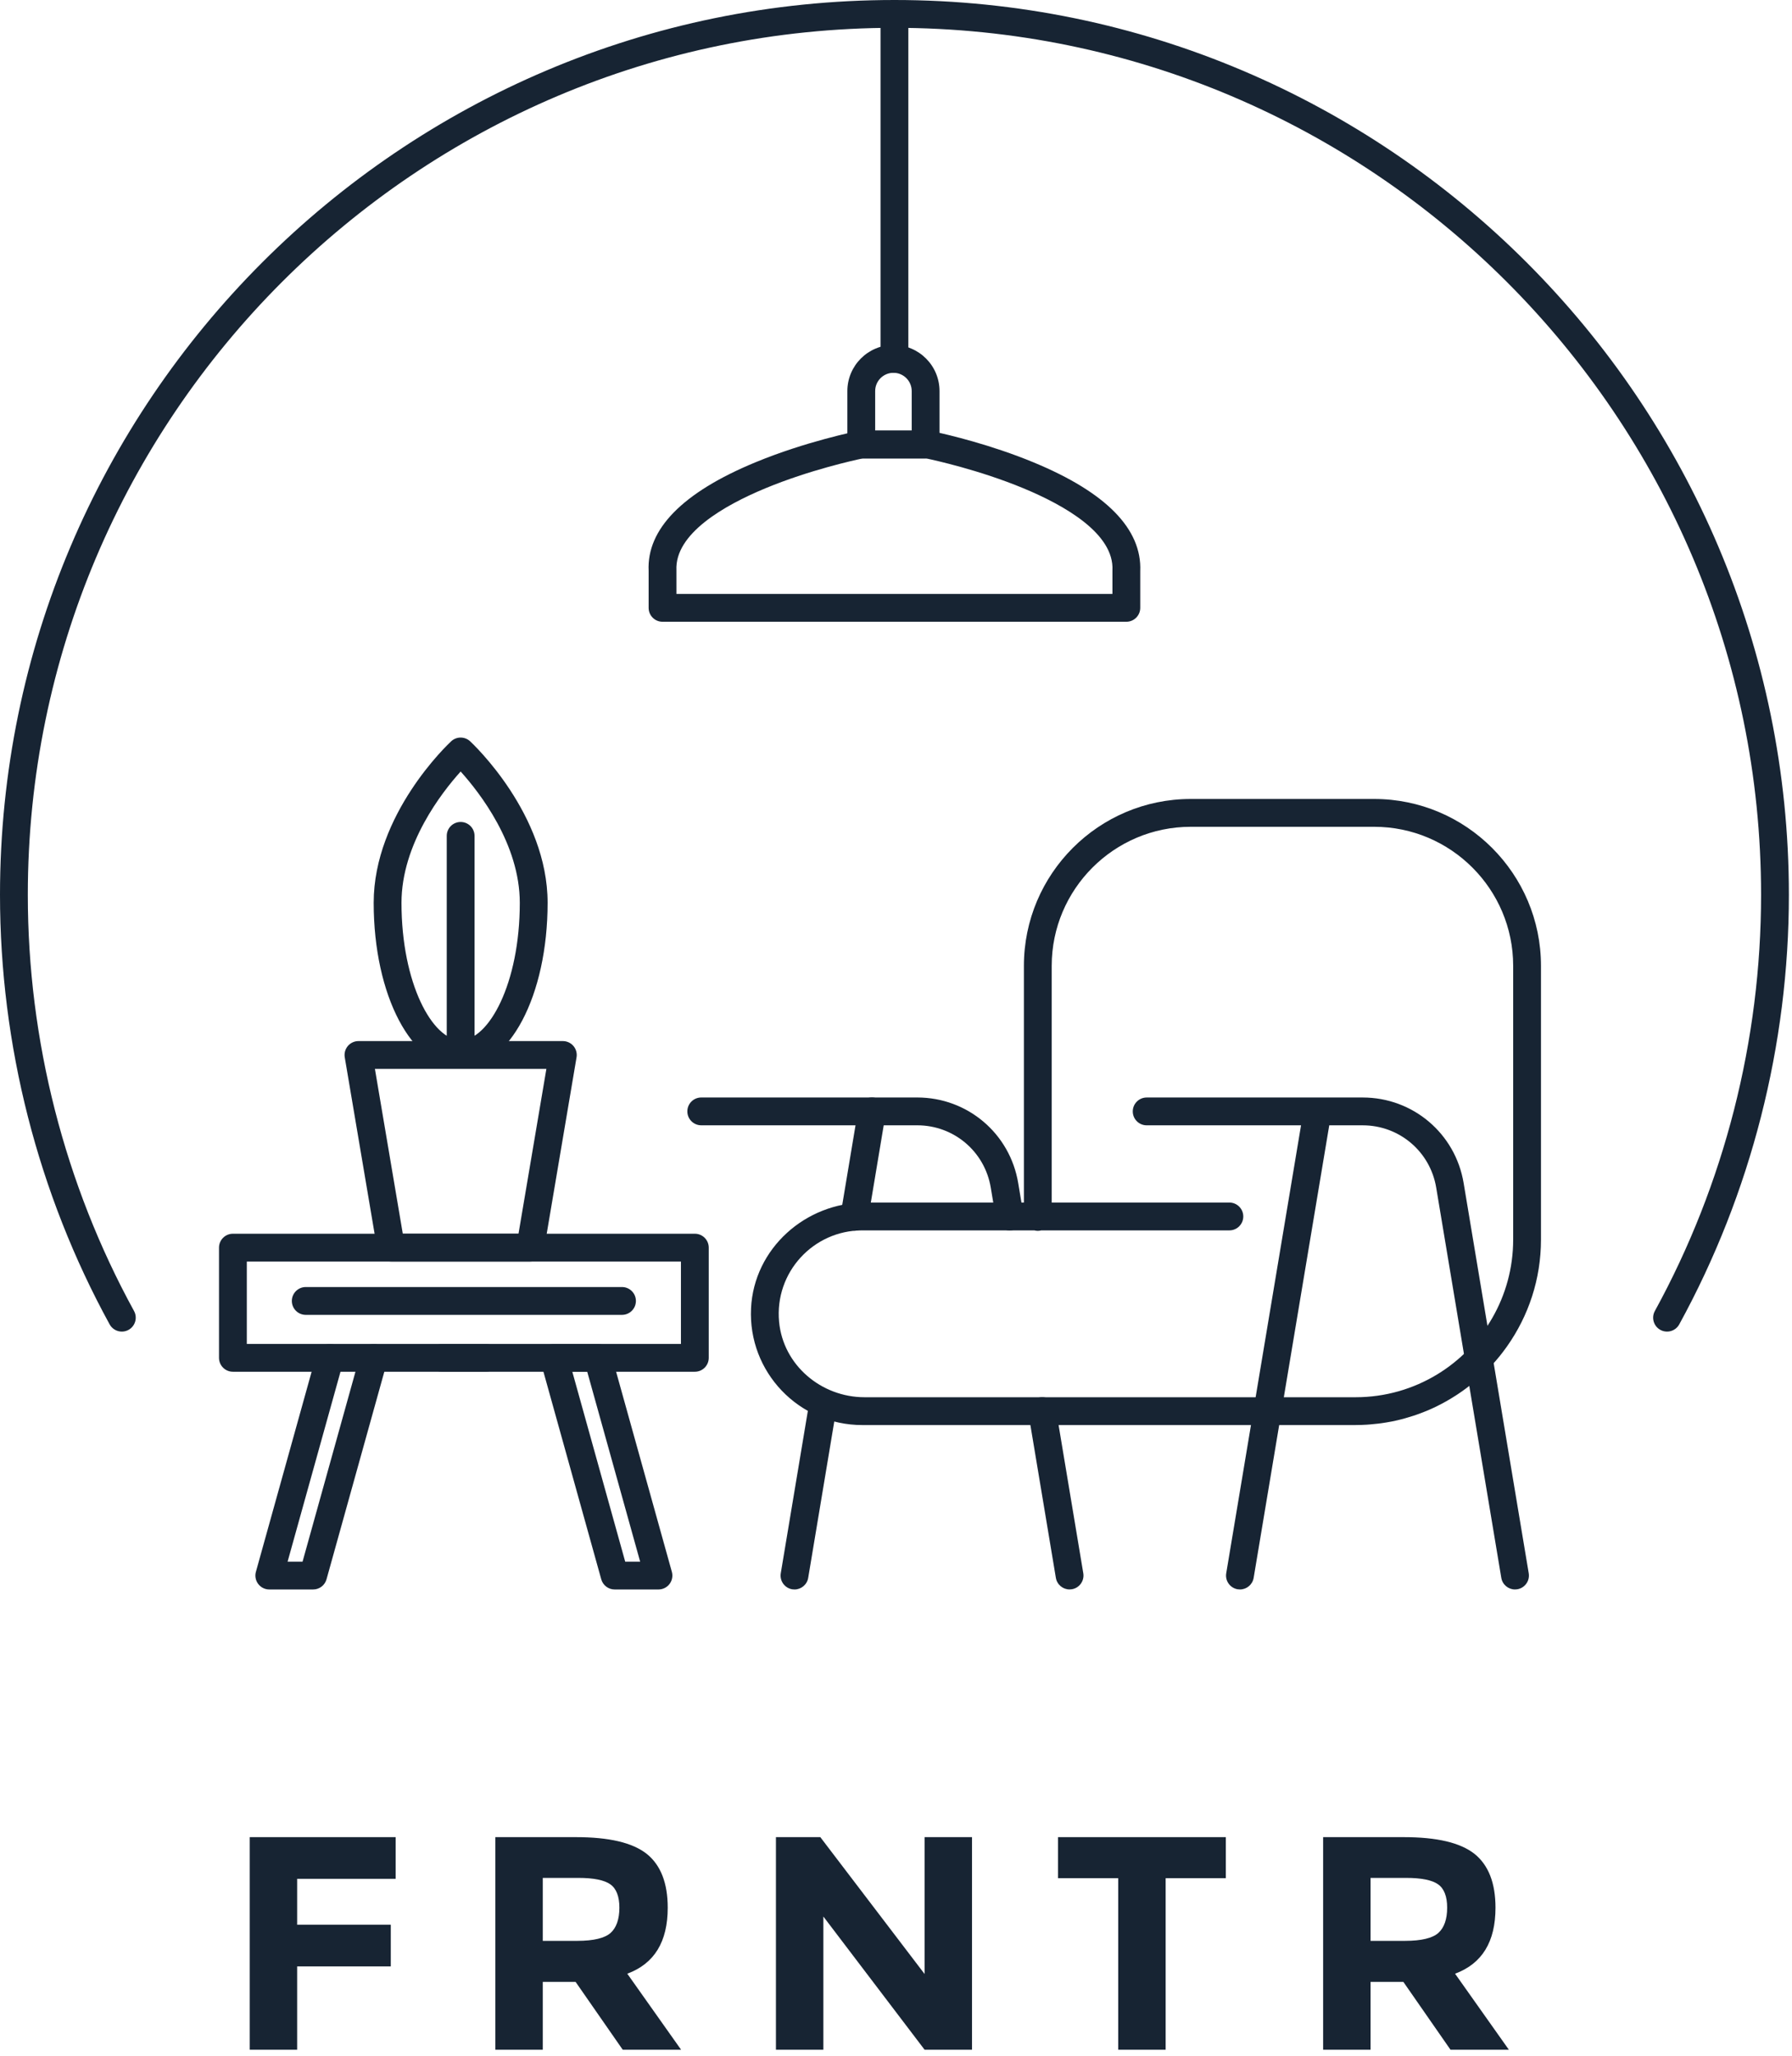
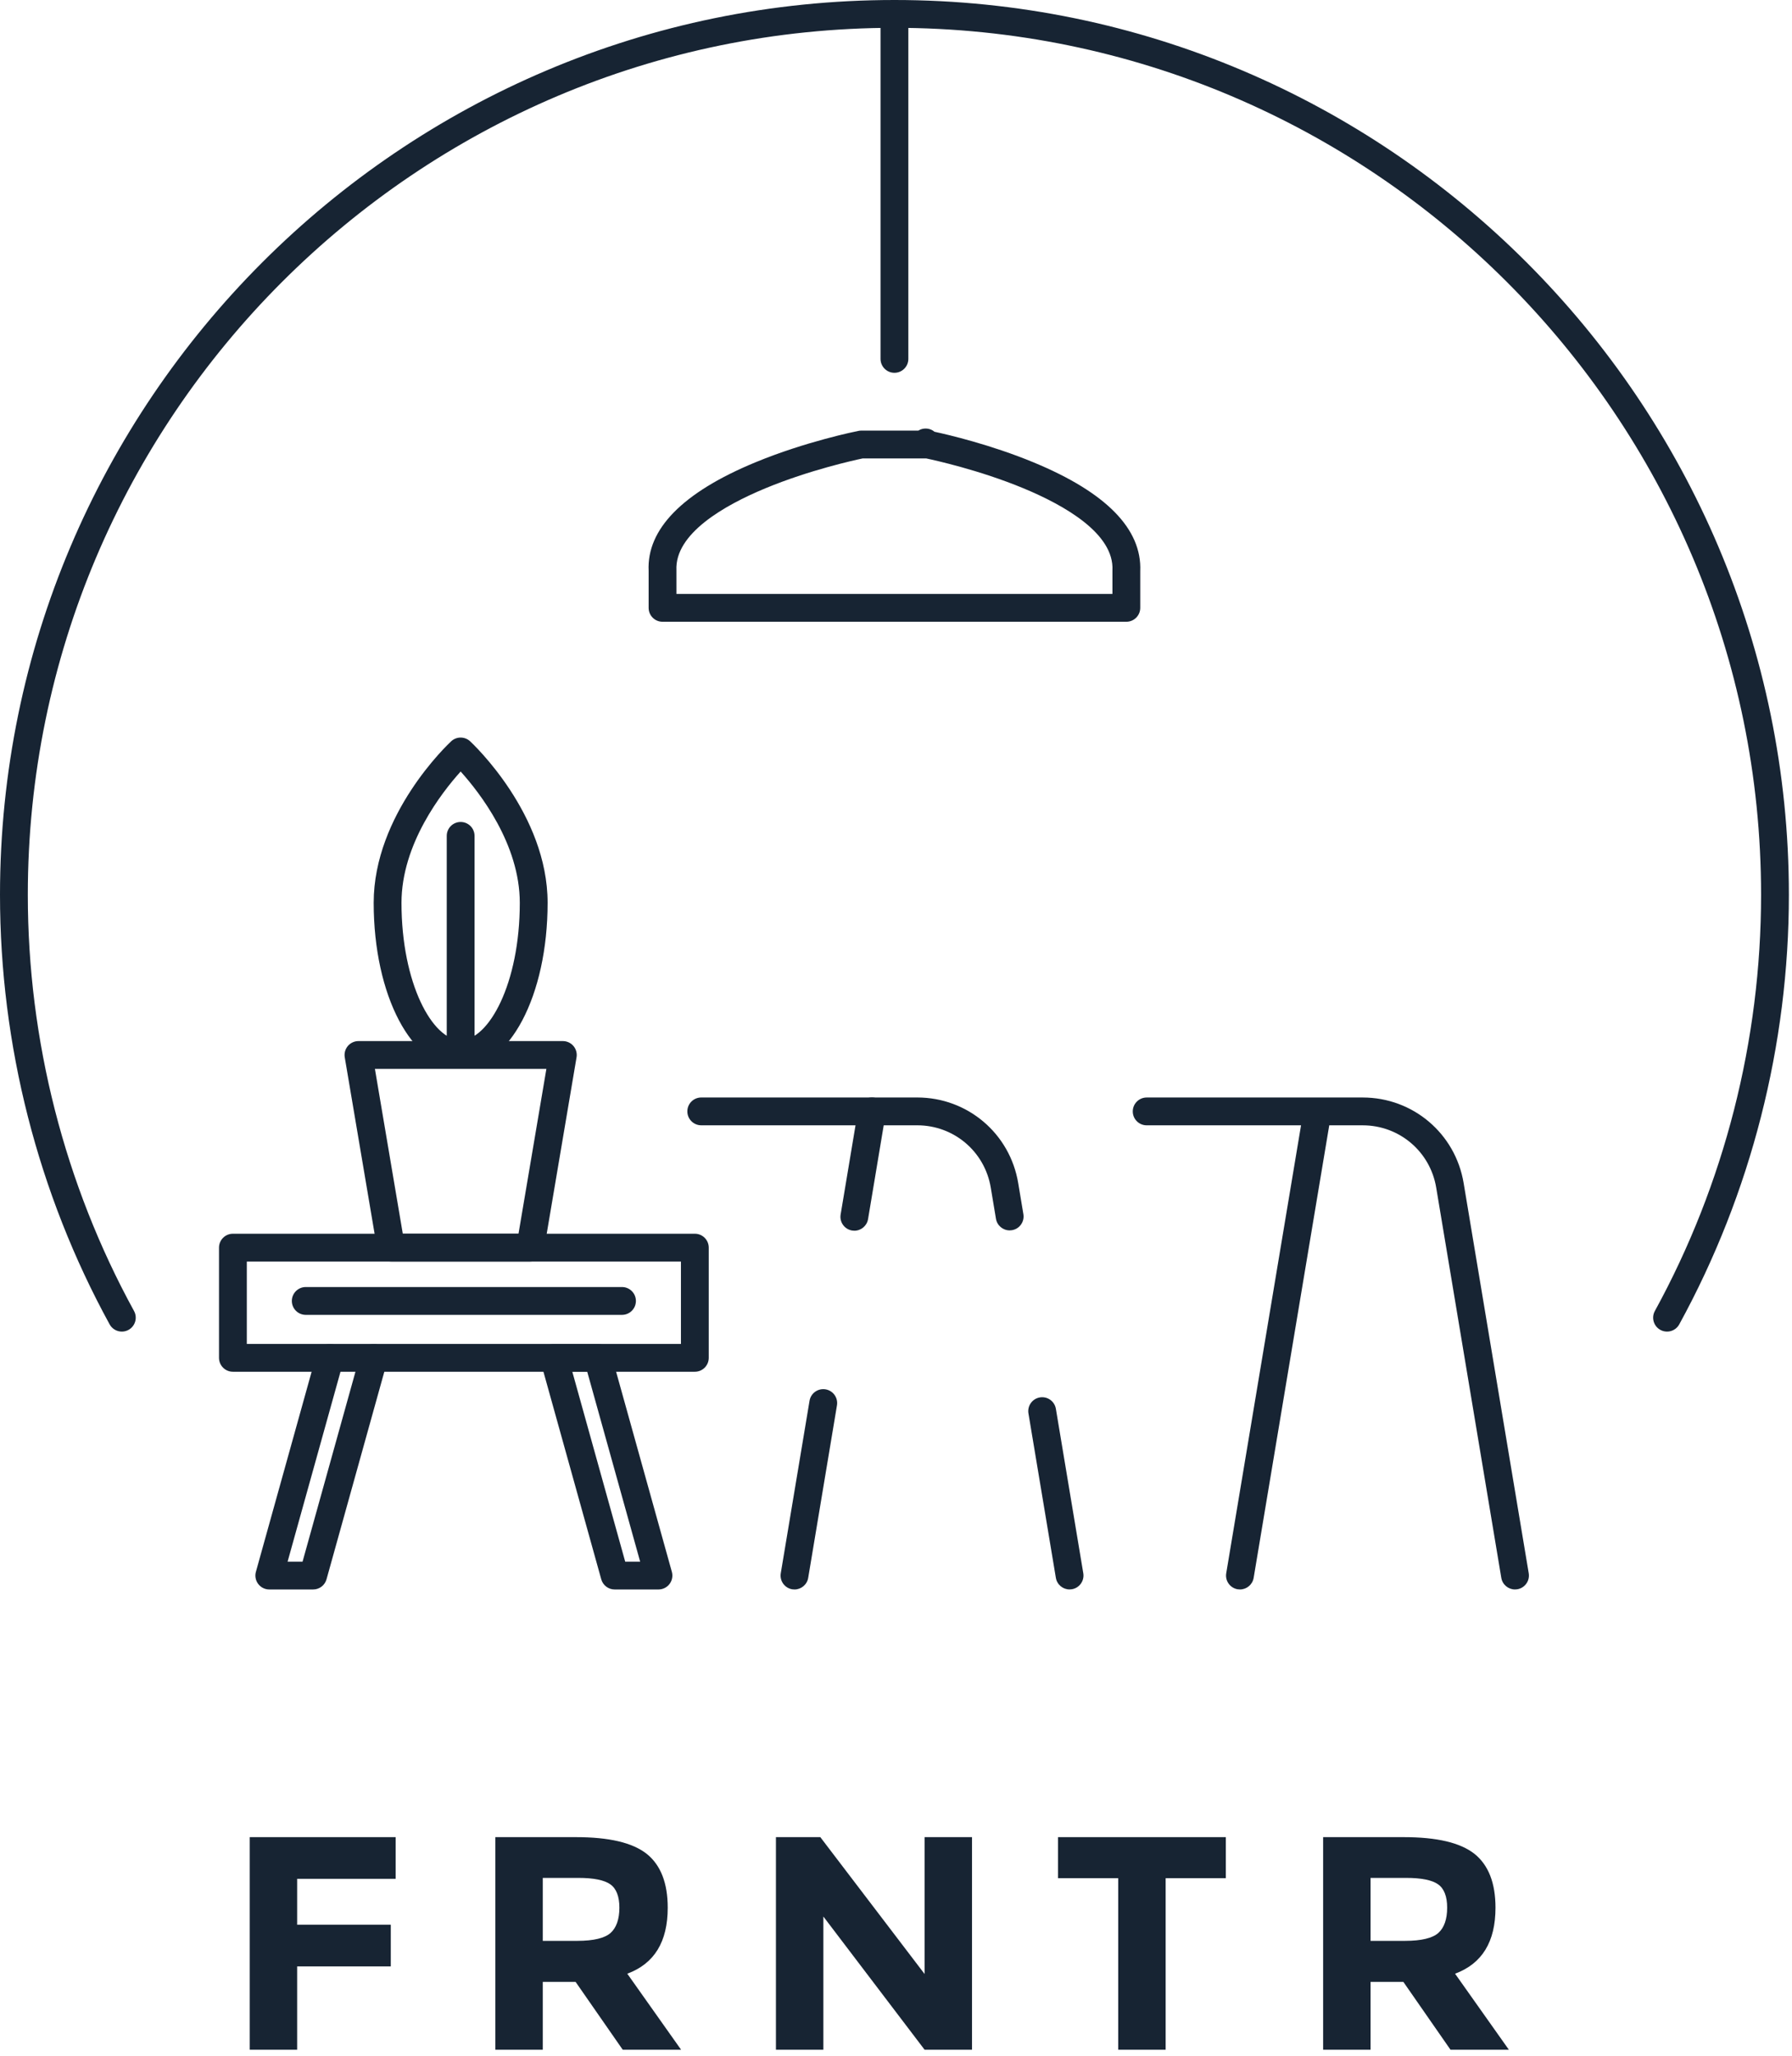
<svg xmlns="http://www.w3.org/2000/svg" width="100%" height="100%" viewBox="0 0 245 281" version="1.1" xml:space="preserve" style="fill-rule:evenodd;clip-rule:evenodd;stroke-linejoin:round;stroke-miterlimit:2;">
  <g transform="matrix(1,0,0,1,-97.062,-110.618)">
    <g>
      <g transform="matrix(1,0,0,1,-29.792,8.53)">
        <g transform="matrix(41.562,0,0,41.562,157.422,382.198)">
          <path d="M0.566,-0.699L0.566,-0.562L0.242,-0.562L0.242,-0.411L0.55,-0.411L0.55,-0.274L0.242,-0.274L0.242,0L0.086,0L0.086,-0.699L0.566,-0.699Z" style="fill:rgb(23,36,51);fill-rule:nonzero;" />
        </g>
        <g transform="matrix(41.562,0,0,41.562,191.004,382.198)">
          <path d="M0.653,-0.467C0.653,-0.355 0.609,-0.283 0.52,-0.25L0.697,0L0.505,0L0.35,-0.223L0.242,-0.223L0.242,0L0.086,0L0.086,-0.699L0.351,-0.699C0.46,-0.699 0.537,-0.681 0.584,-0.644C0.63,-0.607 0.653,-0.548 0.653,-0.467ZM0.356,-0.358C0.409,-0.358 0.446,-0.367 0.465,-0.384C0.484,-0.401 0.494,-0.429 0.494,-0.467C0.494,-0.504 0.484,-0.53 0.464,-0.544C0.444,-0.558 0.409,-0.565 0.359,-0.565L0.242,-0.565L0.242,-0.358L0.356,-0.358Z" style="fill:rgb(23,36,51);fill-rule:nonzero;" />
        </g>
        <g transform="matrix(41.562,0,0,41.562,229.365,382.198)">
          <path d="M0.575,-0.699L0.731,-0.699L0.731,0L0.575,0L0.242,-0.438L0.242,0L0.086,0L0.086,-0.699L0.232,-0.699L0.575,-0.249L0.575,-0.699Z" style="fill:rgb(23,36,51);fill-rule:nonzero;" />
        </g>
        <g transform="matrix(41.562,0,0,41.562,270.344,382.198)">
          <path d="M0.382,-0.564L0.382,0L0.226,0L0.226,-0.564L0.028,-0.564L0.028,-0.699L0.58,-0.699L0.58,-0.564L0.382,-0.564Z" style="fill:rgb(23,36,51);fill-rule:nonzero;" />
        </g>
        <g transform="matrix(41.562,0,0,41.562,304.176,382.198)">
          <path d="M0.653,-0.467C0.653,-0.355 0.609,-0.283 0.52,-0.25L0.697,0L0.505,0L0.35,-0.223L0.242,-0.223L0.242,0L0.086,0L0.086,-0.699L0.351,-0.699C0.46,-0.699 0.537,-0.681 0.584,-0.644C0.63,-0.607 0.653,-0.548 0.653,-0.467ZM0.356,-0.358C0.409,-0.358 0.446,-0.367 0.465,-0.384C0.484,-0.401 0.494,-0.429 0.494,-0.467C0.494,-0.504 0.484,-0.53 0.464,-0.544C0.444,-0.558 0.409,-0.565 0.359,-0.565L0.242,-0.565L0.242,-0.358L0.356,-0.358Z" style="fill:rgb(23,36,51);fill-rule:nonzero;" />
        </g>
      </g>
      <g transform="matrix(1,0,0,1,-29.792,68.762)">
        <path d="M160.598,225.512L219.951,225.512L219.951,214.255L160.598,214.255L160.598,225.512ZM221.852,229.314L158.697,229.314C157.648,229.314 156.796,228.464 156.796,227.414L156.796,212.354C156.796,211.304 157.648,210.454 158.697,210.454L221.852,210.454C222.902,210.454 223.753,211.304 223.753,212.354L223.753,227.414C223.753,228.464 222.902,229.314 221.852,229.314" style="fill:rgb(23,36,51);fill-rule:nonzero;" />
      </g>
      <g transform="matrix(1,0,0,1,139.871,294.062)">
        <path d="M0,33.768L-5.992,33.768C-6.586,33.768 -7.146,33.491 -7.506,33.017C-7.865,32.544 -7.982,31.929 -7.823,31.357L0.467,1.603C0.75,0.592 1.798,0 2.809,0.282C3.821,0.564 4.412,1.612 4.13,2.624L-3.489,29.966L-1.444,29.966L6.459,1.603C6.741,0.592 7.791,0 8.801,0.282C9.813,0.564 10.404,1.612 10.122,2.624L1.832,32.378C1.602,33.2 0.854,33.768 0,33.768" style="fill:rgb(23,36,51);fill-rule:nonzero;" />
      </g>
      <g transform="matrix(1,0,0,1,182.539,298.076)">
        <path d="M0,25.952L2.044,25.952L-5.191,0L-7.231,0L0,25.952ZM4.547,29.754L-1.444,29.754C-2.297,29.754 -3.046,29.185 -3.275,28.364L-11.566,-1.39C-11.725,-1.963 -11.607,-2.577 -11.249,-3.051C-10.889,-3.525 -10.329,-3.802 -9.734,-3.802L-3.747,-3.802C-2.894,-3.802 -2.145,-3.233 -1.916,-2.411L6.379,27.343C6.538,27.915 6.421,28.53 6.062,29.003C5.702,29.476 5.142,29.754 4.547,29.754" style="fill:rgb(23,36,51);fill-rule:nonzero;" />
      </g>
      <g transform="matrix(1,0,0,1,163.478,294.274)">
-         <path d="M0,3.802L-5.991,3.802C-7.041,3.802 -7.892,2.951 -7.892,1.902C-7.892,0.852 -7.041,0 -5.991,0L0,0C1.05,0 1.901,0.852 1.901,1.902C1.901,2.951 1.05,3.802 0,3.802" style="fill:rgb(23,36,51);fill-rule:nonzero;" />
-       </g>
+         </g>
      <g transform="matrix(1,0,0,1,182.101,286.5)">
        <path d="M0,3.803L-43.237,3.803C-44.287,3.803 -45.138,2.951 -45.138,1.902C-45.138,0.852 -44.287,0 -43.237,0L0,0C1.05,0 1.901,0.852 1.901,1.902C1.901,2.951 1.05,3.803 0,3.803" style="fill:rgb(23,36,51);fill-rule:nonzero;" />
      </g>
      <g transform="matrix(1,0,0,1,152.132,256.691)">
        <path d="M0,22.524L15.819,22.524L19.631,0.001L-3.812,0.001L0,22.524ZM17.425,26.326L-1.606,26.326C-2.534,26.326 -3.326,25.657 -3.481,24.742L-7.936,-1.584C-8.029,-2.135 -7.875,-2.701 -7.514,-3.128C-7.152,-3.556 -6.621,-3.802 -6.062,-3.802L21.88,-3.802C22.44,-3.802 22.971,-3.556 23.333,-3.128C23.694,-2.701 23.848,-2.135 23.755,-1.584L19.3,24.742C19.145,25.657 18.353,26.326 17.425,26.326" style="fill:rgb(23,36,51);fill-rule:nonzero;" />
      </g>
      <g transform="matrix(1,0,0,1,160.041,251.761)">
        <path d="M0,-35.709C-2.573,-32.857 -8.087,-25.808 -8.087,-17.77C-8.087,-6.704 -3.825,1.008 0,1.008C3.825,1.008 8.086,-6.704 8.086,-17.77C8.086,-25.807 2.573,-32.856 0,-35.709M0,4.81C-6.667,4.81 -11.889,-5.108 -11.889,-17.77C-11.889,-29.881 -1.726,-39.442 -1.293,-39.843C-0.563,-40.519 0.563,-40.519 1.292,-39.843C1.725,-39.442 11.889,-29.881 11.889,-17.77C11.889,-5.108 6.667,4.81 0,4.81" style="fill:rgb(23,36,51);fill-rule:nonzero;" />
      </g>
      <g transform="matrix(1,0,0,1,160.041,222.946)">
        <path d="M0,32.781C-1.05,32.781 -1.901,31.93 -1.901,30.88L-1.901,1.901C-1.901,0.851 -1.05,0 0,0C1.05,0 1.901,0.851 1.901,1.901L1.901,30.88C1.901,31.93 1.05,32.781 0,32.781" style="fill:rgb(23,36,51);fill-rule:nonzero;" />
      </g>
      <g transform="matrix(1,0,0,1,113.72,110.887)">
        <path d="M0,181.703C-0.672,181.703 -1.323,181.347 -1.669,180.716C-11.474,162.829 -16.658,142.532 -16.658,122.017C-16.658,54.588 38.2,-0.269 105.629,-0.269C173.058,-0.269 227.916,54.588 227.916,122.017C227.916,142.532 222.732,162.83 212.926,180.716C212.421,181.636 211.266,181.972 210.345,181.469C209.425,180.964 209.087,179.808 209.592,178.888C219.091,161.56 224.114,141.895 224.114,122.017C224.114,56.685 170.961,3.533 105.629,3.533C40.296,3.533 -12.855,56.685 -12.855,122.017C-12.855,141.894 -7.834,161.56 1.666,178.888C2.17,179.808 1.833,180.964 0.912,181.469C0.622,181.628 0.309,181.703 0,181.703" style="fill:rgb(23,36,51);fill-rule:nonzero;" />
      </g>
      <g transform="matrix(1,0,0,1,219.349,110.937)">
        <path d="M0,50.627C-1.05,50.627 -1.901,49.775 -1.901,48.726L-1.901,1.9C-1.901,0.851 -1.05,0 0,0C1.05,0 1.901,0.851 1.901,1.9L1.901,48.726C1.901,49.775 1.05,50.627 0,50.627" style="fill:rgb(23,36,51);fill-rule:nonzero;" />
      </g>
      <g transform="matrix(1,0,0,1,216.714,161.563)">
-         <path d="M0,7.898L4.996,7.898L4.996,2.498C4.996,1.12 3.876,0 2.499,0C1.121,0 0,1.12 0,2.498L0,7.898ZM6.897,11.7L-1.901,11.7C-2.951,11.7 -3.802,10.849 -3.802,9.799L-3.802,2.498C-3.802,-0.976 -0.976,-3.802 2.499,-3.802C5.972,-3.802 8.798,-0.976 8.798,2.498L8.798,9.799C8.798,10.849 7.947,11.7 6.897,11.7" style="fill:rgb(23,36,51);fill-rule:nonzero;" />
-       </g>
+         </g>
      <g transform="matrix(1,0,0,1,189.543,172.857)">
        <path d="M0,18.927L59.609,18.927L59.609,15.771C59.609,15.741 59.609,15.712 59.61,15.681C59.847,10.703 53.13,6.849 47.452,4.493C41.422,1.99 35.23,0.636 34.139,0.407C34.115,0.408 34.091,0.409 34.068,0.409L25.461,0.409C24.352,0.641 18.174,1.994 12.156,4.493C6.48,6.849 -0.236,10.703 -0.001,15.681L0,18.927ZM61.51,22.729L-1.9,22.729C-2.95,22.729 -3.801,21.878 -3.801,20.828L-3.801,15.771C-4.072,10.085 0.822,5.072 10.747,0.961C17.703,-1.92 24.609,-3.3 24.899,-3.357C25.021,-3.381 25.144,-3.393 25.268,-3.393L33.068,-3.393C33.161,-3.45 33.26,-3.5 33.362,-3.542C34.018,-3.802 34.753,-3.68 35.285,-3.236C37.122,-2.84 42.974,-1.477 48.86,0.961C58.761,5.06 63.656,10.057 63.411,15.814L63.411,20.828C63.411,21.878 62.56,22.729 61.51,22.729" style="fill:rgb(23,36,51);fill-rule:nonzero;" />
      </g>
      <g transform="matrix(1,0,0,1,306.067,262.813)">
        <path d="M0,62.801L-8.899,9.475C-10.029,2.702 -15.832,-2.214 -22.699,-2.214L-52.232,-2.214C-53.282,-2.214 -54.134,-1.362 -54.134,-0.312C-54.134,0.738 -53.282,1.588 -52.232,1.588L-31.128,1.588L-41.357,62.801C-41.53,63.836 -40.831,64.817 -39.796,64.989C-39.689,65.007 -39.584,65.015 -39.48,65.015C-38.568,65.015 -37.762,64.358 -37.607,63.428L-27.272,1.588L-22.699,1.588C-17.698,1.588 -13.472,5.168 -12.649,10.101L-3.75,63.426C-3.596,64.357 -2.79,65.015 -1.877,65.015C-1.774,65.015 -1.668,65.006 -1.562,64.989C-0.526,64.816 0.173,63.836 0,62.801" style="fill:rgb(23,36,51);fill-rule:nonzero;" />
      </g>
      <g transform="matrix(1,0,0,1,205.685,300.309)">
        <path d="M0,27.521C-0.104,27.521 -0.209,27.513 -0.315,27.496C-1.351,27.323 -2.05,26.343 -1.877,25.307L2.056,1.734C2.229,0.698 3.209,0 4.244,0.171C5.279,0.344 5.979,1.324 5.806,2.36L1.873,25.933C1.717,26.863 0.912,27.521 0,27.521" style="fill:rgb(23,36,51);fill-rule:nonzero;" />
      </g>
      <g transform="matrix(1,0,0,1,213.869,260.449)">
        <path d="M0,18.355C-0.104,18.355 -0.209,18.346 -0.315,18.329C-1.351,18.155 -2.05,17.175 -1.877,16.14L0.528,1.736C0.701,0.7 1.679,0 2.717,0.173C3.752,0.346 4.452,1.326 4.278,2.362L1.873,16.766C1.718,17.696 0.912,18.355 0,18.355" style="fill:rgb(23,36,51);fill-rule:nonzero;" />
      </g>
      <g transform="matrix(1,0,0,1,243.291,301.412)">
        <path d="M0,26.413C-0.913,26.413 -1.719,25.755 -1.873,24.824L-5.621,2.36C-5.793,1.324 -5.095,0.345 -4.059,0.172C-3.015,0 -2.042,0.699 -1.87,1.734L1.877,24.199C2.05,25.235 1.351,26.214 0.314,26.387C0.209,26.404 0.103,26.413 0,26.413" style="fill:rgb(23,36,51);fill-rule:nonzero;" />
      </g>
      <g transform="matrix(1,0,0,1,235.101,260.597)">
        <path d="M0,18.162C-0.912,18.162 -1.718,17.503 -1.873,16.573L-2.583,12.315C-3.405,7.382 -7.632,3.802 -12.633,3.802L-42.165,3.802C-43.214,3.802 -44.066,2.95 -44.066,1.9C-44.066,0.85 -43.214,0 -42.165,0L-12.633,0C-5.766,0 0.038,4.916 1.167,11.689L1.877,15.947C2.05,16.983 1.351,17.963 0.315,18.135C0.209,18.152 0.104,18.162 0,18.162" style="fill:rgb(23,36,51);fill-rule:nonzero;" />
      </g>
      <g transform="matrix(1,0,0,1,203.579,233.907)">
-         <path d="M0,57.35C-0.638,50.572 4.699,44.851 11.349,44.851L34.897,44.851C35.05,44.89 35.206,44.917 35.37,44.917C35.534,44.917 35.691,44.89 35.843,44.851L61.562,44.851C62.612,44.851 63.463,43.999 63.463,42.95C63.463,41.9 62.612,41.048 61.562,41.048L37.271,41.048L37.271,8.703C37.271,-1.776 45.797,-10.302 56.277,-10.302L81.357,-10.302C91.837,-10.302 100.362,-1.776 100.362,8.703L100.362,46.109C100.362,53.905 96.2,60.746 89.981,64.529C86.724,66.509 82.902,67.652 78.819,67.652L11.683,67.652C5.75,67.652 0.556,63.257 0,57.35M99.428,60.833C99.463,60.786 99.497,60.737 99.532,60.688C102.445,56.561 104.164,51.534 104.164,46.109L104.164,8.703C104.164,-3.873 93.934,-14.104 81.357,-14.104L56.277,-14.104C43.701,-14.104 33.47,-3.873 33.47,8.703L33.47,41.048L11.789,41.048C3.613,41.048 -3.433,47.319 -3.835,55.486C-4.265,64.214 2.712,71.454 11.349,71.454L78.819,71.454C79.333,71.454 79.844,71.433 80.351,71.403C80.504,71.394 80.655,71.38 80.808,71.369C81.173,71.339 81.537,71.304 81.898,71.26C82.055,71.241 82.211,71.222 82.367,71.2C82.781,71.142 83.192,71.074 83.6,70.996C83.681,70.98 83.764,70.968 83.844,70.952C84.334,70.853 84.818,70.738 85.298,70.611C85.409,70.581 85.519,70.547 85.63,70.516C86.003,70.413 86.372,70.3 86.737,70.18C86.871,70.136 87.005,70.091 87.138,70.044C87.513,69.913 87.884,69.774 88.252,69.625C88.34,69.59 88.43,69.557 88.518,69.521C88.982,69.328 89.44,69.122 89.891,68.903C89.923,68.887 89.953,68.87 89.985,68.854C90.395,68.652 90.799,68.437 91.196,68.213C91.291,68.161 91.386,68.105 91.479,68.05C91.836,67.844 92.187,67.629 92.531,67.407C92.604,67.36 92.677,67.315 92.748,67.268C93.589,66.712 94.394,66.109 95.16,65.46C95.209,65.419 95.257,65.376 95.305,65.335C95.644,65.044 95.975,64.745 96.297,64.437C96.347,64.389 96.396,64.342 96.446,64.294C97.182,63.581 97.875,62.827 98.52,62.03C98.525,62.023 98.53,62.016 98.536,62.009C98.845,61.626 99.142,61.234 99.428,60.833" style="fill:rgb(23,36,51);fill-rule:nonzero;" />
-       </g>
+         </g>
    </g>
  </g>
</svg>